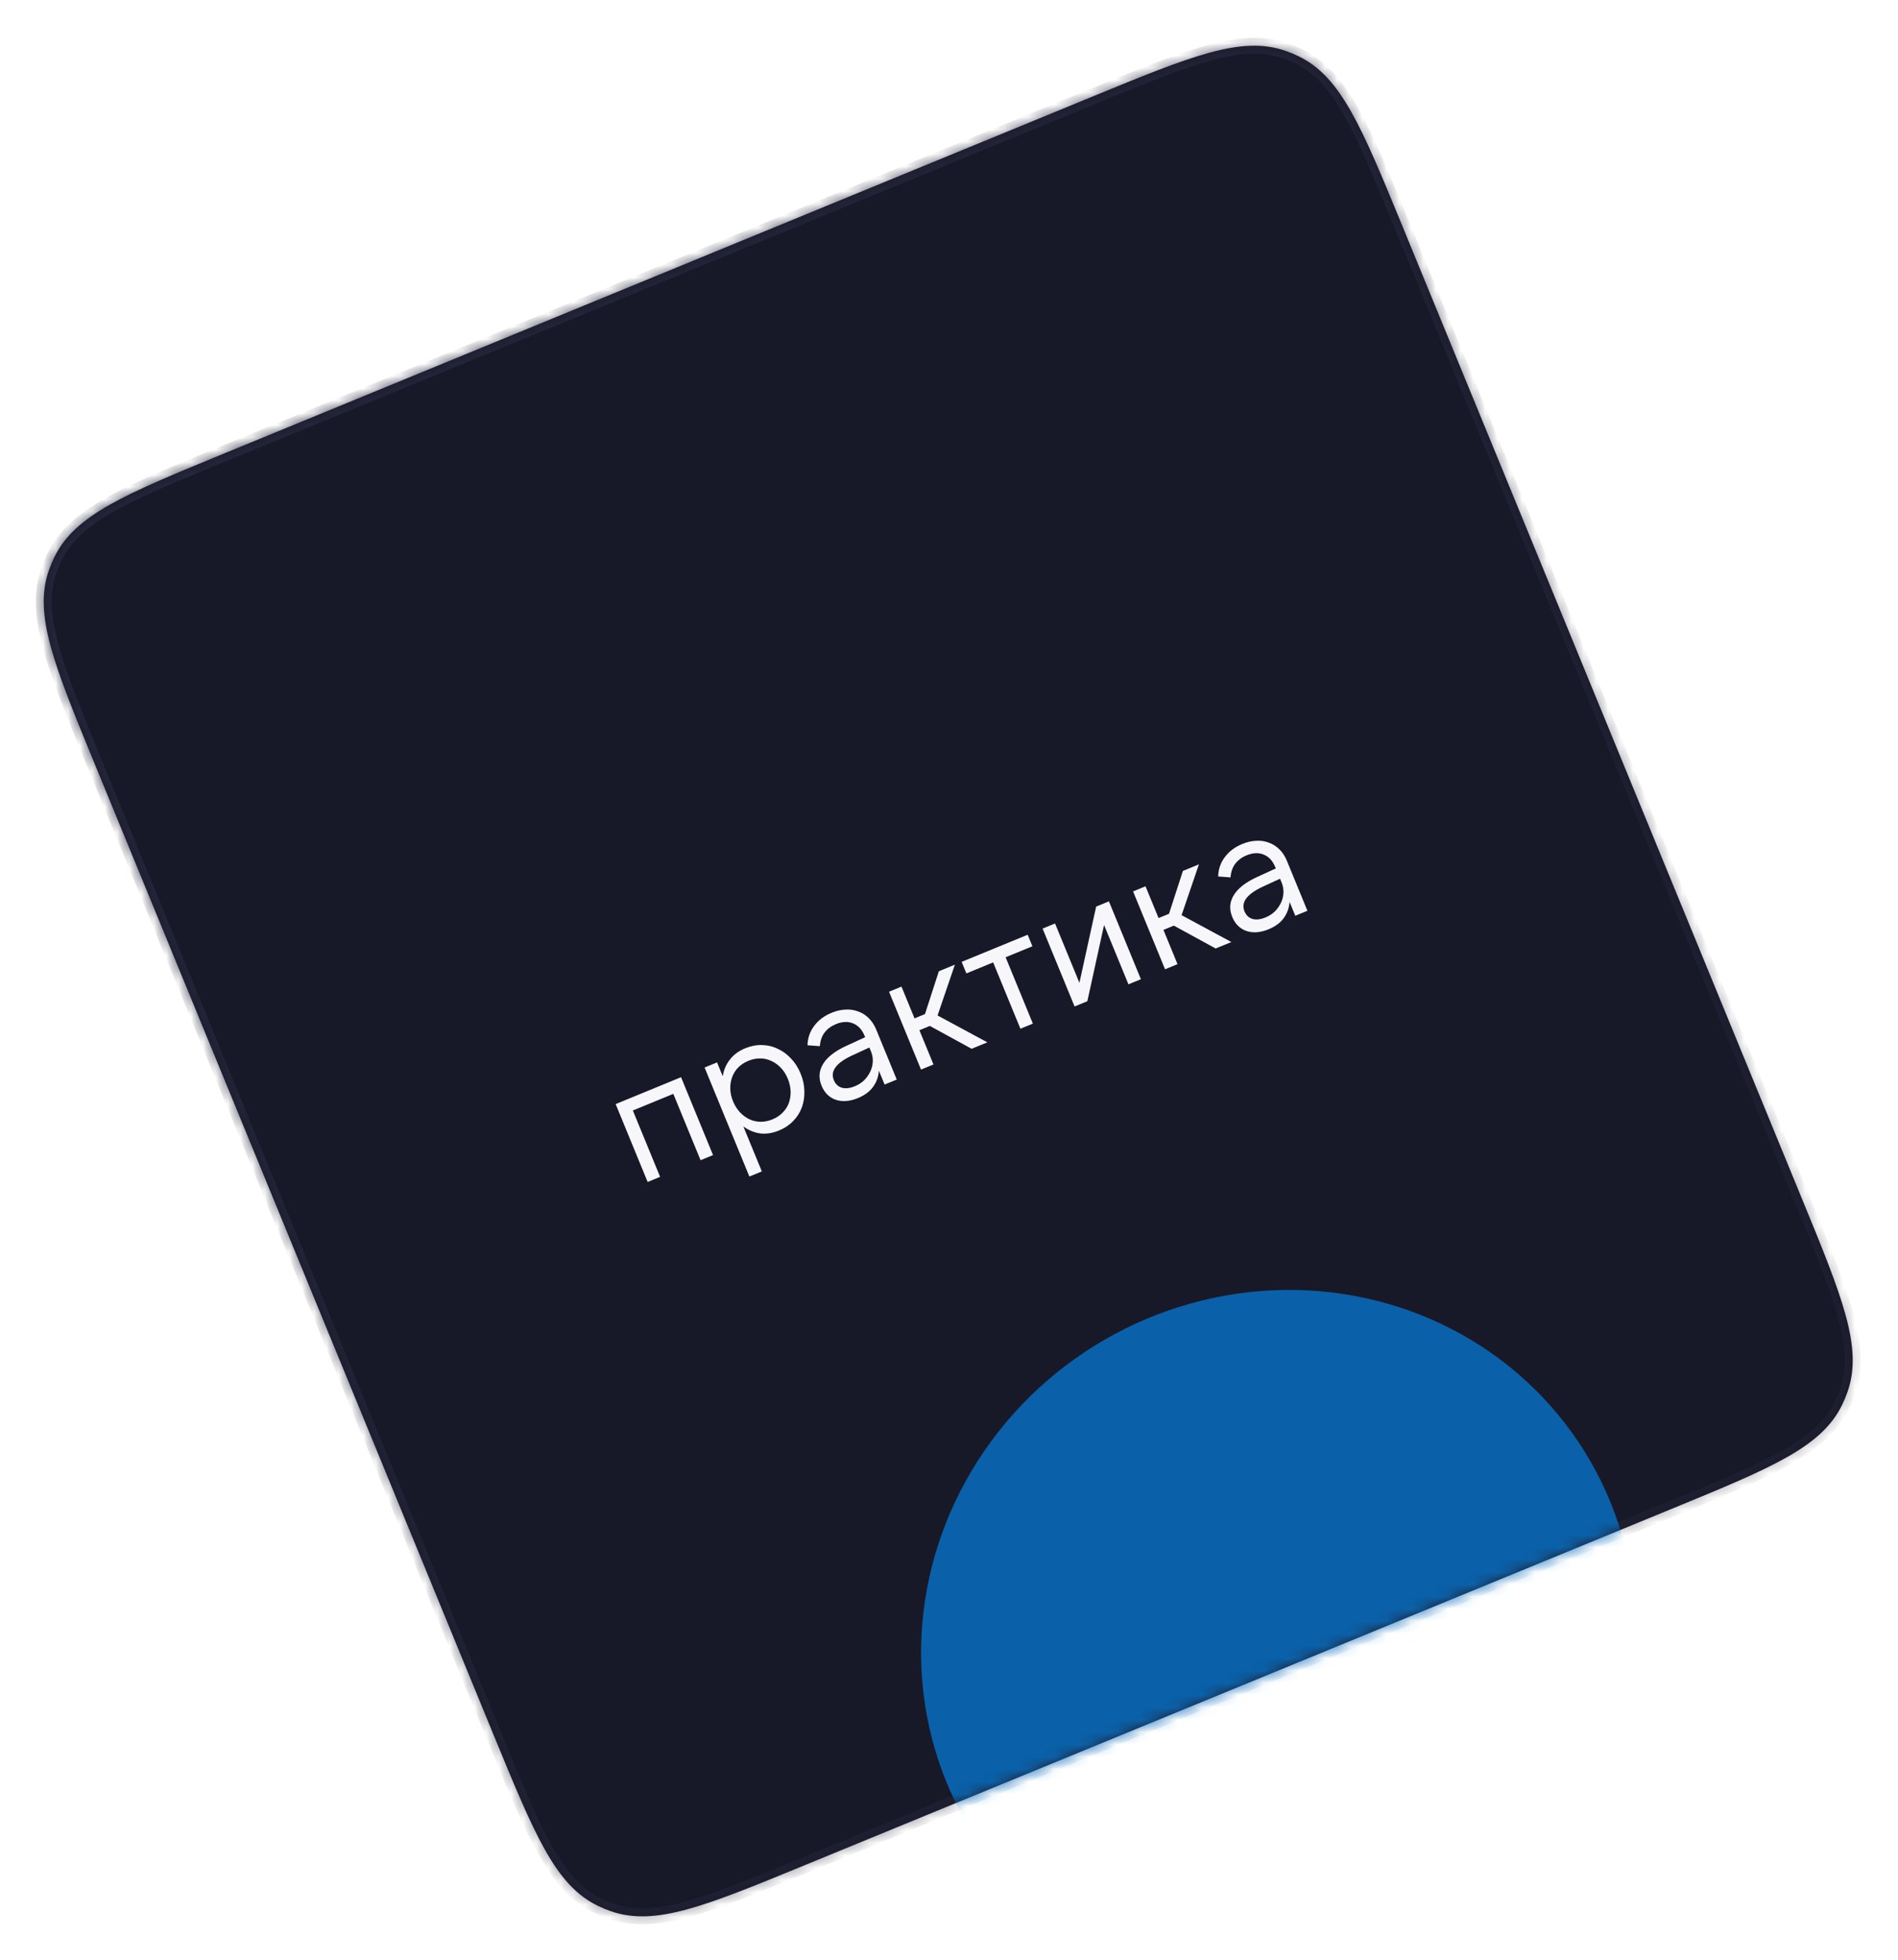
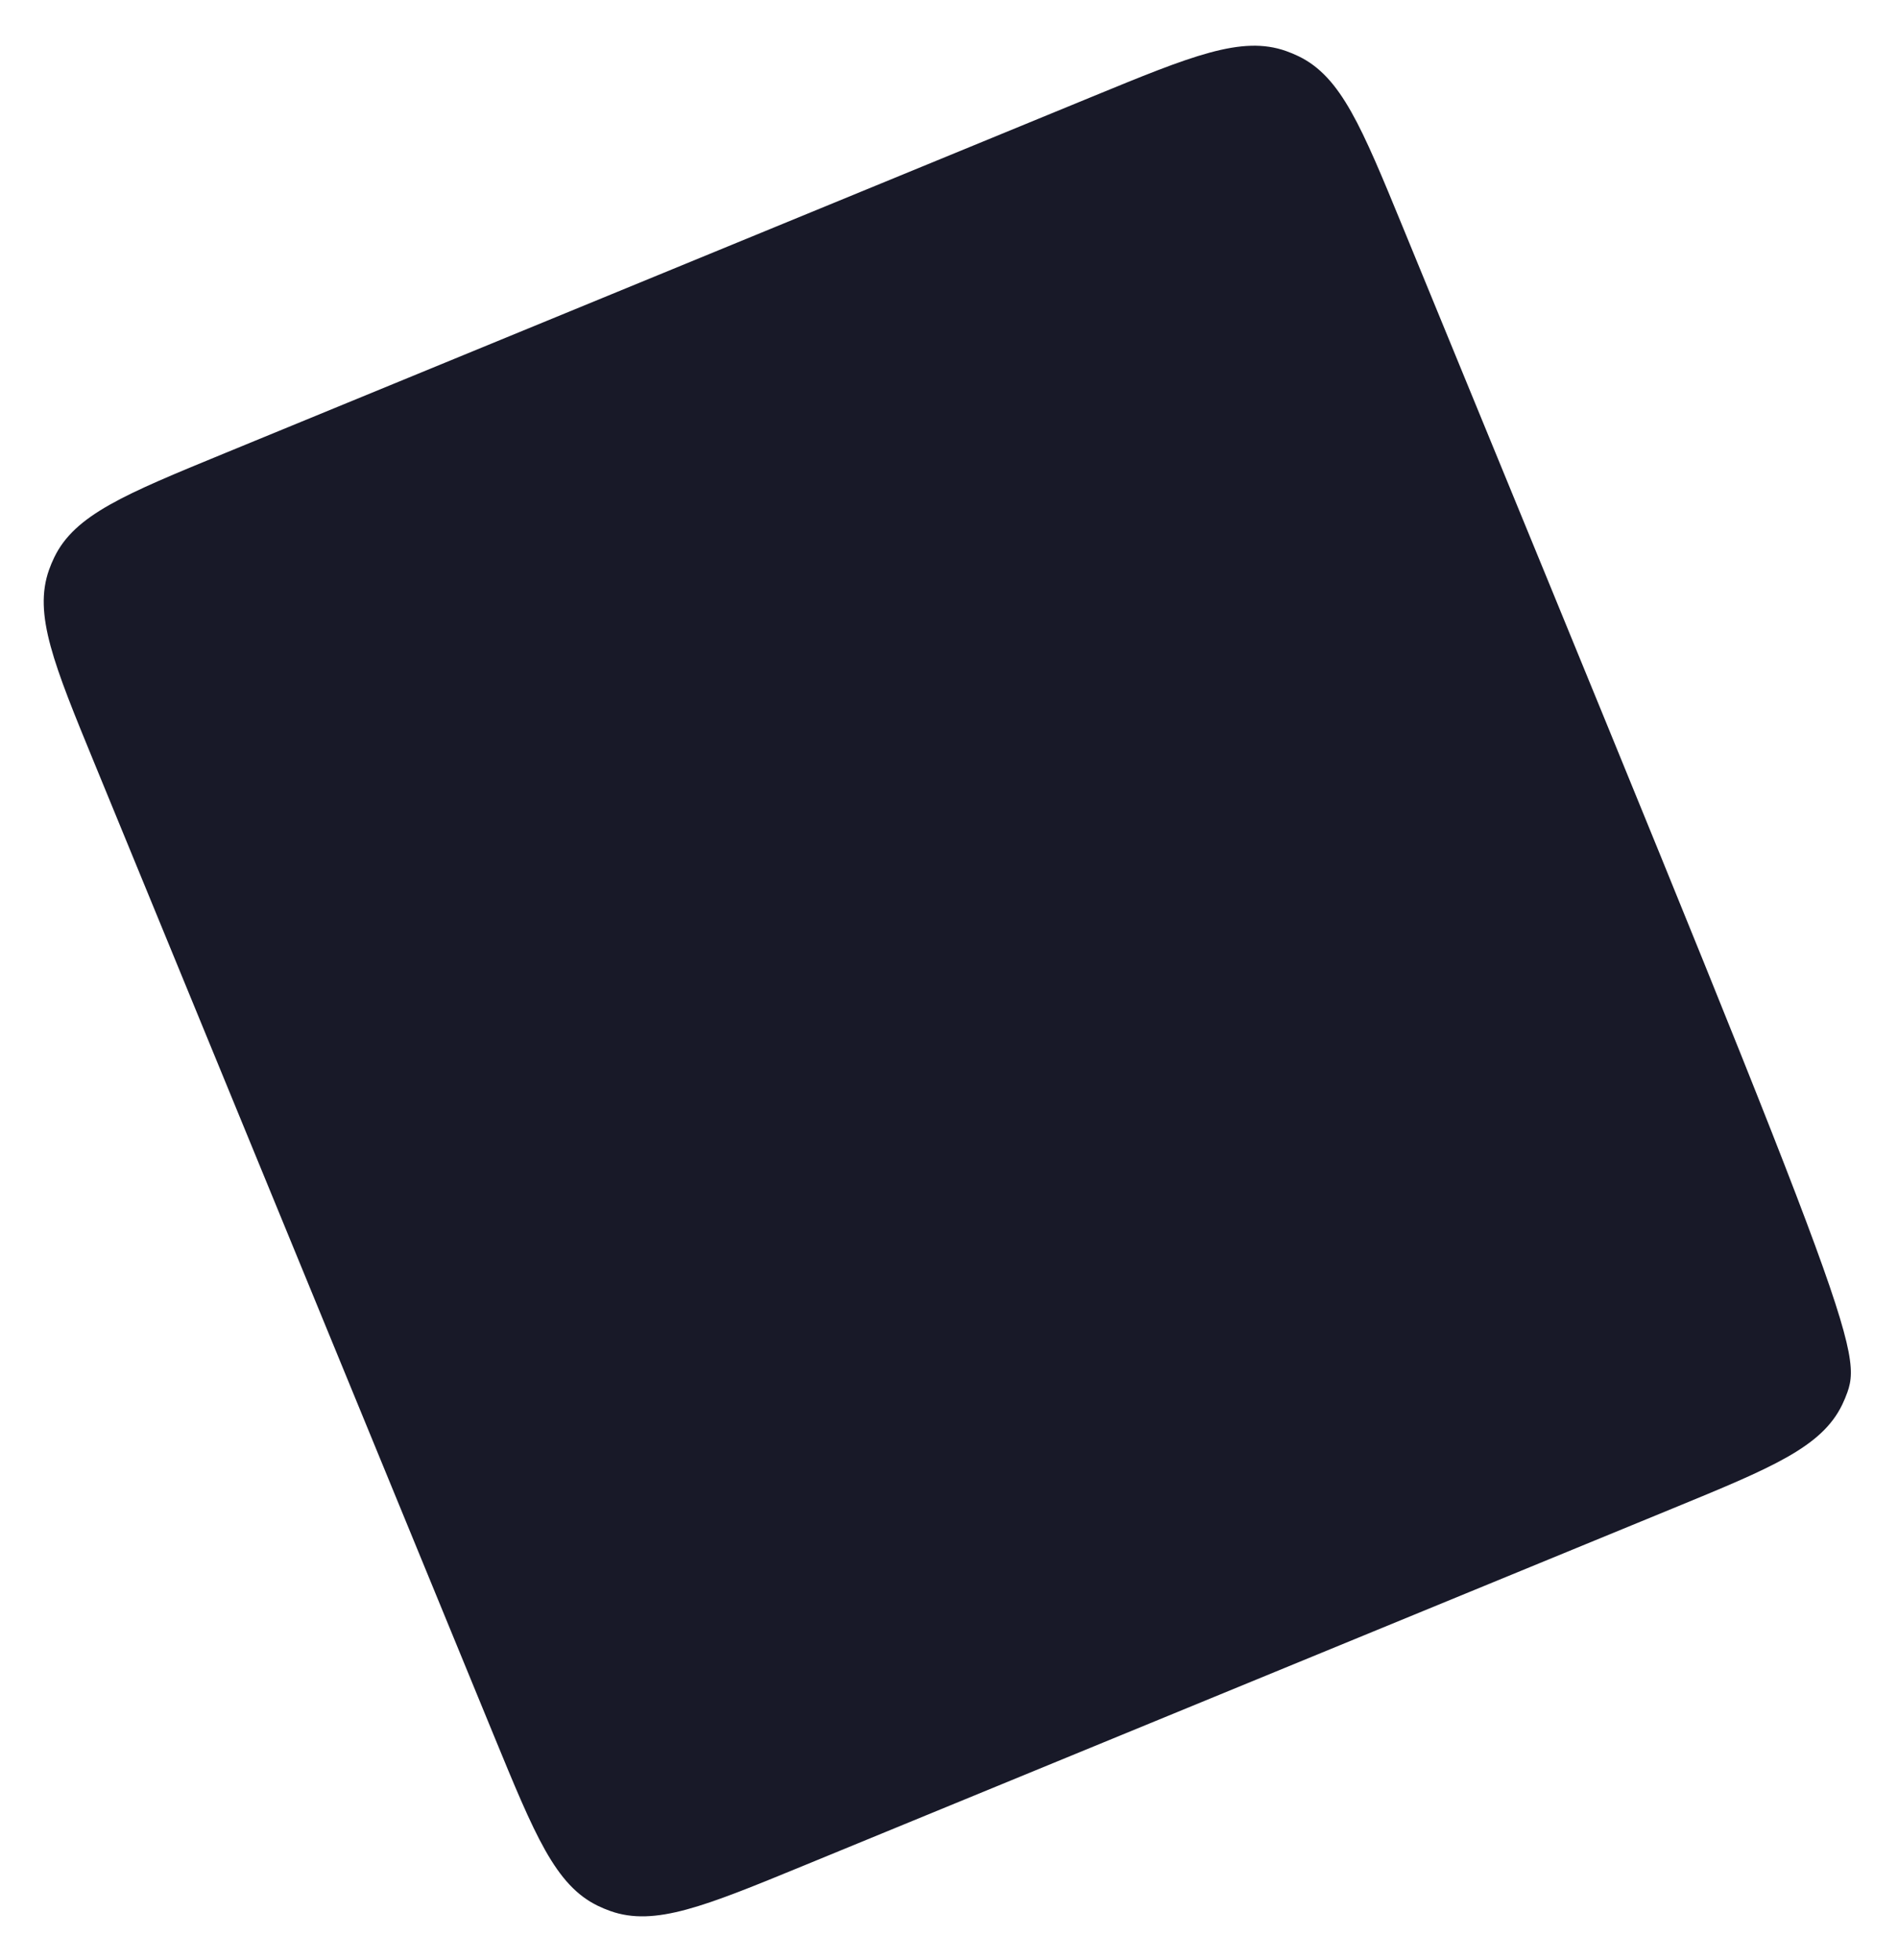
<svg xmlns="http://www.w3.org/2000/svg" width="154" height="159" viewBox="0 0 154 159" fill="none">
  <mask id="path-1-inside-1_340_1812" fill="white">
    <path d="M7.695 61.992C4.365 53.888 2.699 49.835 3.978 46.225C4.101 45.879 4.243 45.54 4.403 45.21C6.07 41.762 10.123 40.097 18.227 36.767L88.582 7.857C96.687 4.526 100.74 2.861 104.349 4.14C104.695 4.263 105.034 4.404 105.365 4.564C108.812 6.232 110.478 10.284 113.808 18.389L146.178 97.165C149.509 105.27 151.174 109.323 149.895 112.933C149.772 113.279 149.631 113.618 149.471 113.948C147.804 117.396 143.751 119.061 135.646 122.391L65.291 151.301C57.186 154.632 53.134 156.297 49.524 155.018C49.178 154.895 48.839 154.754 48.508 154.594C45.061 152.926 43.396 148.874 40.065 140.769L7.695 61.992Z" />
  </mask>
-   <path d="M7.695 61.992C4.365 53.888 2.699 49.835 3.978 46.225C4.101 45.879 4.243 45.54 4.403 45.21C6.07 41.762 10.123 40.097 18.227 36.767L88.582 7.857C96.687 4.526 100.74 2.861 104.349 4.14C104.695 4.263 105.034 4.404 105.365 4.564C108.812 6.232 110.478 10.284 113.808 18.389L146.178 97.165C149.509 105.27 151.174 109.323 149.895 112.933C149.772 113.279 149.631 113.618 149.471 113.948C147.804 117.396 143.751 119.061 135.646 122.391L65.291 151.301C57.186 154.632 53.134 156.297 49.524 155.018C49.178 154.895 48.839 154.754 48.508 154.594C45.061 152.926 43.396 148.874 40.065 140.769L7.695 61.992Z" fill="#181928" />
-   <path d="M49.524 155.018L49.311 155.619L49.524 155.018ZM48.508 154.594L48.786 154.02L48.508 154.594ZM146.178 97.165L146.768 96.923L146.178 97.165ZM149.895 112.933L149.294 112.72L149.895 112.933ZM149.471 113.948L148.897 113.671L149.471 113.948ZM104.349 4.14L104.562 3.539L104.349 4.14ZM113.808 18.389L113.219 18.631L113.808 18.389ZM105.365 4.564L105.087 5.138L105.365 4.564ZM4.403 45.21L3.829 44.932L4.403 45.21ZM3.978 46.225L3.378 46.013L3.978 46.225ZM18.47 37.356L88.824 8.446L88.34 7.267L17.985 36.177L18.47 37.356ZM113.219 18.631L145.589 97.408L146.768 96.923L114.398 18.147L113.219 18.631ZM135.404 121.802L65.049 150.712L65.534 151.891L135.888 122.981L135.404 121.802ZM40.655 140.527L8.285 61.75L7.106 62.235L39.476 141.011L40.655 140.527ZM65.049 150.712C60.981 152.383 57.985 153.613 55.555 154.273C53.141 154.929 51.37 154.996 49.737 154.417L49.311 155.619C51.288 156.319 53.349 156.193 55.889 155.503C58.414 154.817 61.497 153.55 65.534 151.891L65.049 150.712ZM39.476 141.011C41.135 145.048 42.401 148.131 43.688 150.409C44.984 152.7 46.344 154.255 48.231 155.167L48.786 154.02C47.226 153.265 46.029 151.96 44.798 149.782C43.559 147.59 42.327 144.594 40.655 140.527L39.476 141.011ZM49.737 154.417C49.413 154.302 49.096 154.17 48.786 154.02L48.231 155.167C48.583 155.338 48.943 155.488 49.311 155.619L49.737 154.417ZM145.589 97.408C147.26 101.476 148.49 104.472 149.15 106.902C149.806 109.316 149.873 111.086 149.294 112.72L150.496 113.145C151.196 111.169 151.07 109.108 150.38 106.568C149.695 104.043 148.427 100.96 146.768 96.923L145.589 97.408ZM135.888 122.981C139.925 121.322 143.009 120.056 145.286 118.769C147.578 117.473 149.132 116.113 150.045 114.226L148.897 113.671C148.143 115.231 146.837 116.427 144.659 117.659C142.467 118.898 139.472 120.13 135.404 121.802L135.888 122.981ZM149.294 112.72C149.179 113.044 149.047 113.361 148.897 113.671L150.045 114.226C150.215 113.874 150.365 113.514 150.496 113.145L149.294 112.72ZM88.824 8.446C92.892 6.775 95.888 5.545 98.318 4.885C100.733 4.229 102.503 4.162 104.136 4.741L104.562 3.539C102.586 2.839 100.525 2.965 97.984 3.655C95.459 4.34 92.377 5.608 88.34 7.267L88.824 8.446ZM114.398 18.147C112.739 14.11 111.473 11.026 110.185 8.749C108.89 6.457 107.53 4.903 105.642 3.99L105.087 5.138C106.647 5.892 107.844 7.198 109.076 9.376C110.315 11.568 111.547 14.563 113.219 18.631L114.398 18.147ZM104.136 4.741C104.46 4.856 104.778 4.988 105.087 5.138L105.642 3.99C105.291 3.82 104.93 3.67 104.562 3.539L104.136 4.741ZM17.985 36.177C13.948 37.836 10.865 39.102 8.587 40.389C6.296 41.685 4.742 43.045 3.829 44.932L4.976 45.487C5.731 43.927 7.037 42.73 9.215 41.499C11.406 40.26 14.402 39.028 18.47 37.356L17.985 36.177ZM8.285 61.75C6.613 57.682 5.383 54.686 4.723 52.256C4.068 49.842 4 48.072 4.579 46.438L3.378 46.013C2.677 47.989 2.803 50.05 3.493 52.59C4.179 55.115 5.447 58.198 7.106 62.235L8.285 61.75ZM3.829 44.932C3.659 45.284 3.508 45.644 3.378 46.013L4.579 46.438C4.694 46.114 4.827 45.797 4.976 45.487L3.829 44.932Z" fill="url(#paint0_linear_340_1812)" mask="url(#path-1-inside-1_340_1812)" />
+   <path d="M7.695 61.992C4.365 53.888 2.699 49.835 3.978 46.225C4.101 45.879 4.243 45.54 4.403 45.21C6.07 41.762 10.123 40.097 18.227 36.767L88.582 7.857C96.687 4.526 100.74 2.861 104.349 4.14C104.695 4.263 105.034 4.404 105.365 4.564C108.812 6.232 110.478 10.284 113.808 18.389C149.509 105.27 151.174 109.323 149.895 112.933C149.772 113.279 149.631 113.618 149.471 113.948C147.804 117.396 143.751 119.061 135.646 122.391L65.291 151.301C57.186 154.632 53.134 156.297 49.524 155.018C49.178 154.895 48.839 154.754 48.508 154.594C45.061 152.926 43.396 148.874 40.065 140.769L7.695 61.992Z" fill="#181928" />
  <mask id="mask0_340_1812" style="mask-type:alpha" maskUnits="userSpaceOnUse" x="3" y="3" width="148" height="153">
    <path d="M7.695 61.992C4.365 53.888 2.699 49.835 3.978 46.225C4.101 45.879 4.243 45.54 4.403 45.21C6.07 41.762 10.123 40.097 18.227 36.767L88.582 7.857C96.687 4.526 100.74 2.861 104.349 4.14C104.695 4.263 105.034 4.404 105.365 4.564C108.812 6.232 110.478 10.284 113.808 18.389L146.178 97.165C149.509 105.27 151.174 109.323 149.895 112.933C149.772 113.279 149.631 113.618 149.471 113.948C147.804 117.396 143.751 119.061 135.646 122.391L65.291 151.301C57.186 154.632 53.134 156.297 49.524 155.018C49.178 154.895 48.839 154.754 48.508 154.594C45.061 152.926 43.396 148.874 40.065 140.769L7.695 61.992Z" fill="#181928" />
  </mask>
  <g mask="url(#mask0_340_1812)">
    <g opacity="0.6" filter="url(#filter0_f_340_1812)">
-       <ellipse cx="103.725" cy="133.194" rx="29.257" ry="28.283" transform="rotate(-31.869 103.725 133.194)" fill="#0091FF" />
-     </g>
+       </g>
  </g>
-   <path d="M49.953 89.561L55.259 87.38L57.854 93.697L56.843 94.112L54.632 88.731L51.348 90.08L53.559 95.462L52.548 95.877L49.953 89.561ZM62.677 90.799C63.005 90.664 63.28 90.483 63.501 90.254C63.731 90.022 63.899 89.761 64.006 89.471C64.11 89.172 64.158 88.857 64.15 88.526C64.138 88.186 64.063 87.848 63.924 87.511C63.782 87.166 63.598 86.872 63.371 86.631C63.144 86.39 62.89 86.203 62.61 86.073C62.326 85.933 62.021 85.862 61.695 85.858C61.377 85.851 61.054 85.915 60.725 86.05C60.397 86.184 60.118 86.368 59.888 86.6C59.667 86.829 59.505 87.092 59.401 87.391C59.294 87.681 59.245 87.992 59.253 88.323C59.261 88.654 59.336 88.993 59.478 89.338C59.616 89.675 59.801 89.968 60.031 90.218C60.258 90.459 60.514 90.65 60.797 90.789C61.078 90.92 61.377 90.989 61.695 90.996C62.021 91 62.349 90.934 62.677 90.799ZM63.21 91.702C62.672 91.924 62.157 92.002 61.668 91.938C61.175 91.864 60.724 91.676 60.313 91.372L61.814 95.023L60.803 95.438L57.169 86.595L58.18 86.18L58.642 87.304C58.72 86.8 58.91 86.352 59.213 85.962C59.512 85.564 59.931 85.254 60.47 85.032C60.924 84.846 61.376 84.758 61.824 84.771C62.281 84.78 62.706 84.881 63.1 85.074C63.499 85.254 63.858 85.516 64.175 85.857C64.501 86.196 64.763 86.605 64.96 87.085C65.157 87.565 65.259 88.04 65.265 88.51C65.28 88.977 65.21 89.419 65.057 89.836C64.909 90.242 64.675 90.608 64.357 90.936C64.047 91.26 63.665 91.516 63.21 91.702ZM70.54 84.97L69.088 85.64C67.835 86.234 67.358 86.892 67.656 87.617C67.787 87.937 68.004 88.143 68.308 88.234C68.608 88.318 68.96 88.277 69.364 88.111C69.659 87.989 69.912 87.826 70.123 87.621C70.331 87.408 70.495 87.173 70.616 86.917C70.737 86.66 70.804 86.392 70.817 86.111C70.829 85.83 70.78 85.555 70.669 85.286L70.54 84.97ZM71.775 87.976L71.313 86.852C71.277 87.339 71.118 87.779 70.836 88.17C70.559 88.55 70.151 88.85 69.612 89.072C68.947 89.345 68.345 89.391 67.807 89.208C67.278 89.022 66.896 88.643 66.66 88.07C66.408 87.455 66.445 86.874 66.771 86.326C67.102 85.767 67.727 85.274 68.644 84.848L70.197 84.136L70.156 84.035C69.945 83.521 69.633 83.182 69.22 83.016C68.804 82.843 68.34 82.862 67.826 83.073C67.439 83.232 67.13 83.462 66.899 83.764C66.677 84.062 66.552 84.428 66.524 84.863L65.519 84.789C65.534 84.202 65.713 83.68 66.057 83.224C66.398 82.759 66.871 82.402 67.477 82.153C67.865 81.994 68.243 81.907 68.611 81.894C68.976 81.872 69.317 81.923 69.635 82.049C69.957 82.162 70.244 82.345 70.495 82.596C70.742 82.839 70.942 83.146 71.094 83.516L72.76 87.571L71.775 87.976ZM75.445 83.22L74.599 83.568L75.741 86.347L74.73 86.762L72.135 80.446L73.145 80.031L74.204 82.608L75.051 82.26L76.177 78.785L77.478 78.25L76.071 82.372L80.112 84.551L78.836 85.075L75.445 83.22ZM83.383 75.824L83.767 76.759L81.594 77.651L83.805 83.033L82.795 83.448L80.583 78.067L78.41 78.96L78.026 78.025L83.383 75.824ZM85.604 74.911L87.582 79.724L88.939 73.541L89.975 73.115L92.57 79.431L91.56 79.846L89.582 75.034L88.225 81.217L87.189 81.642L84.594 75.326L85.604 74.911ZM95.245 75.084L94.399 75.431L95.541 78.211L94.53 78.626L91.935 72.31L92.945 71.894L94.004 74.471L94.851 74.124L95.977 70.649L97.278 70.114L95.871 74.236L99.912 76.415L98.636 76.939L95.245 75.084ZM103.86 71.278L102.408 71.948C101.156 72.542 100.679 73.201 100.976 73.925C101.108 74.245 101.325 74.451 101.629 74.543C101.929 74.626 102.281 74.585 102.685 74.418C102.98 74.297 103.233 74.134 103.444 73.93C103.652 73.716 103.816 73.481 103.937 73.225C104.058 72.969 104.125 72.7 104.137 72.419C104.15 72.138 104.101 71.863 103.99 71.594L103.86 71.278ZM105.096 74.284L104.634 73.16C104.598 73.647 104.439 74.087 104.157 74.478C103.88 74.858 103.472 75.159 102.933 75.38C102.267 75.653 101.666 75.699 101.128 75.516C100.599 75.33 100.216 74.951 99.981 74.378C99.728 73.763 99.765 73.182 100.092 72.635C100.423 72.075 101.047 71.582 101.965 71.156L103.518 70.444L103.476 70.343C103.265 69.829 102.953 69.49 102.541 69.325C102.125 69.151 101.66 69.17 101.147 69.381C100.759 69.54 100.45 69.77 100.22 70.072C99.998 70.37 99.873 70.736 99.845 71.171L98.84 71.097C98.854 70.51 99.034 69.988 99.378 69.532C99.718 69.067 100.192 68.71 100.798 68.461C101.186 68.302 101.563 68.215 101.932 68.202C102.297 68.18 102.638 68.231 102.955 68.357C103.278 68.471 103.564 68.653 103.815 68.904C104.063 69.147 104.263 69.454 104.415 69.824L106.081 73.879L105.096 74.284Z" fill="#F6F6FB" />
  <defs>
    <filter id="filter0_f_340_1812" x="25.565" y="55.466" width="156.32" height="155.456" filterUnits="userSpaceOnUse" color-interpolation-filters="sRGB">
      <feFlood flood-opacity="0" result="BackgroundImageFix" />
      <feBlend mode="normal" in="SourceGraphic" in2="BackgroundImageFix" result="shape" />
      <feGaussianBlur stdDeviation="24.583" result="effect1_foregroundBlur_340_1812" />
    </filter>
    <linearGradient id="paint0_linear_340_1812" x1="-12.146" y1="25.622" x2="120.636" y2="117.869" gradientUnits="userSpaceOnUse">
      <stop stop-color="#27283E" />
      <stop offset="1" stop-color="#27283E" stop-opacity="0.4" />
    </linearGradient>
  </defs>
</svg>